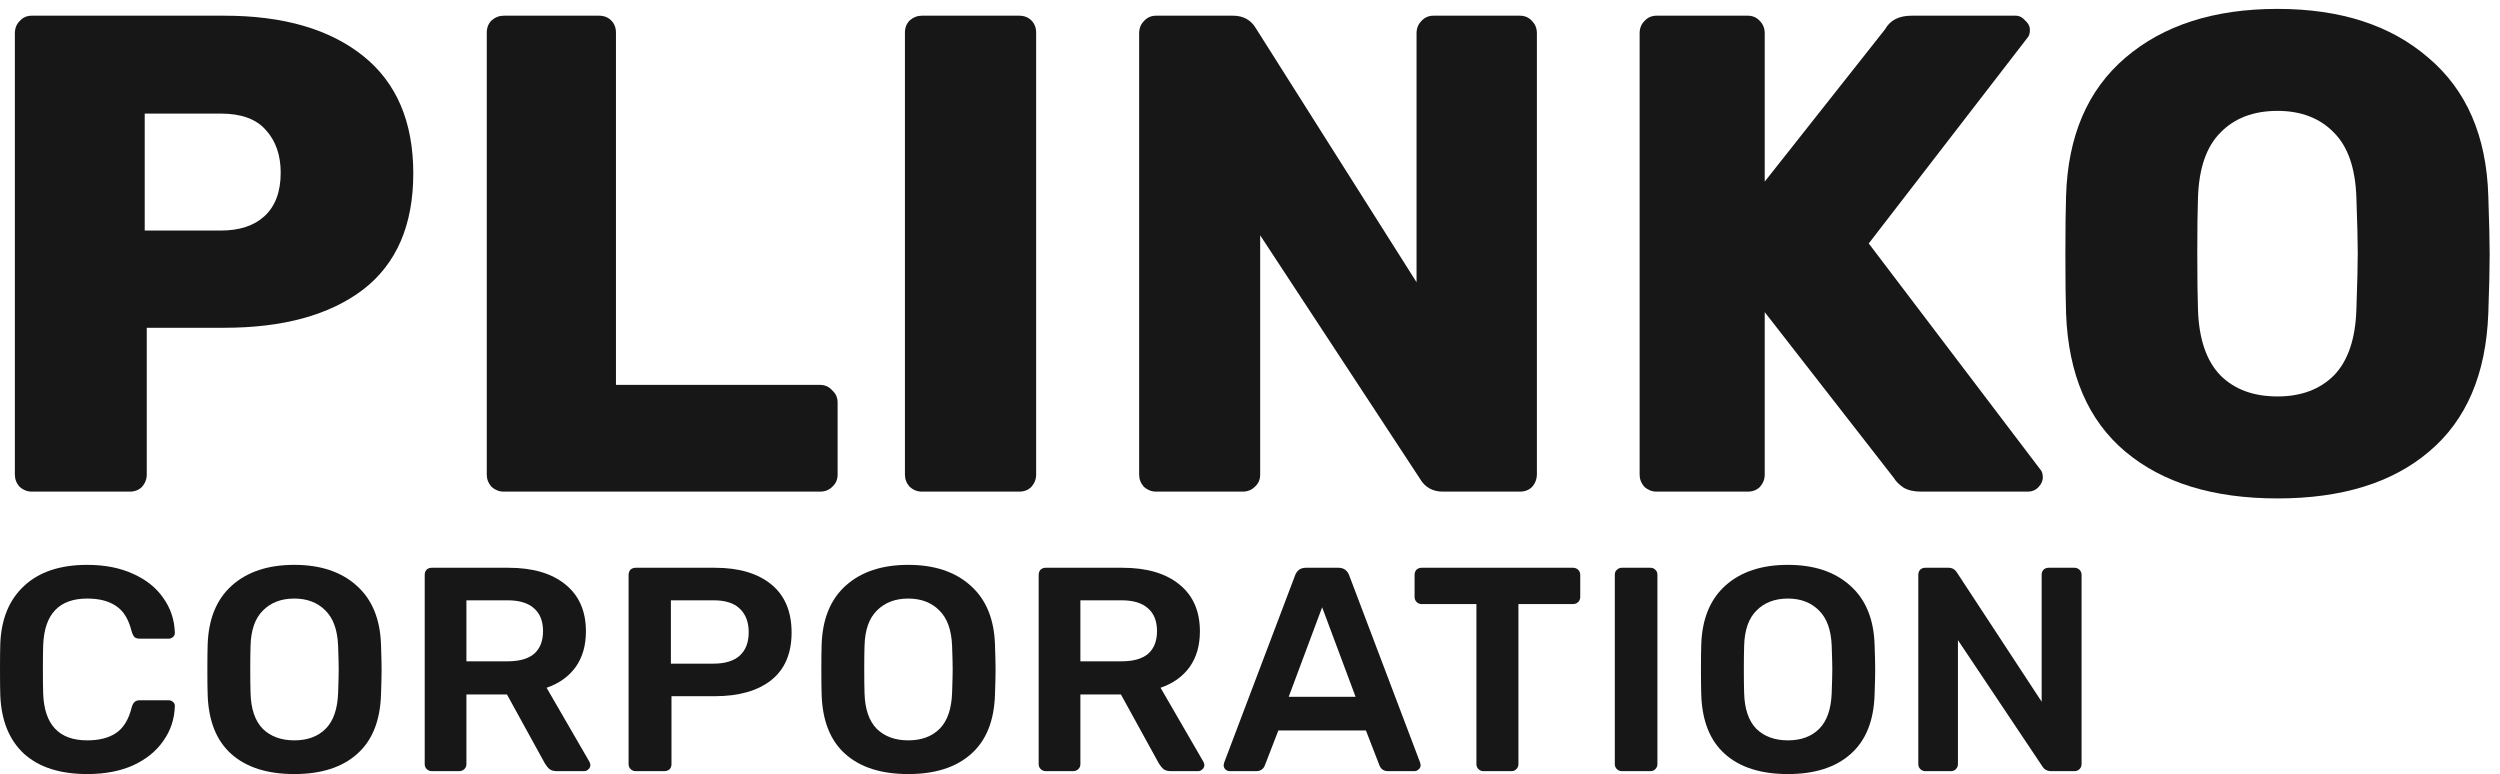
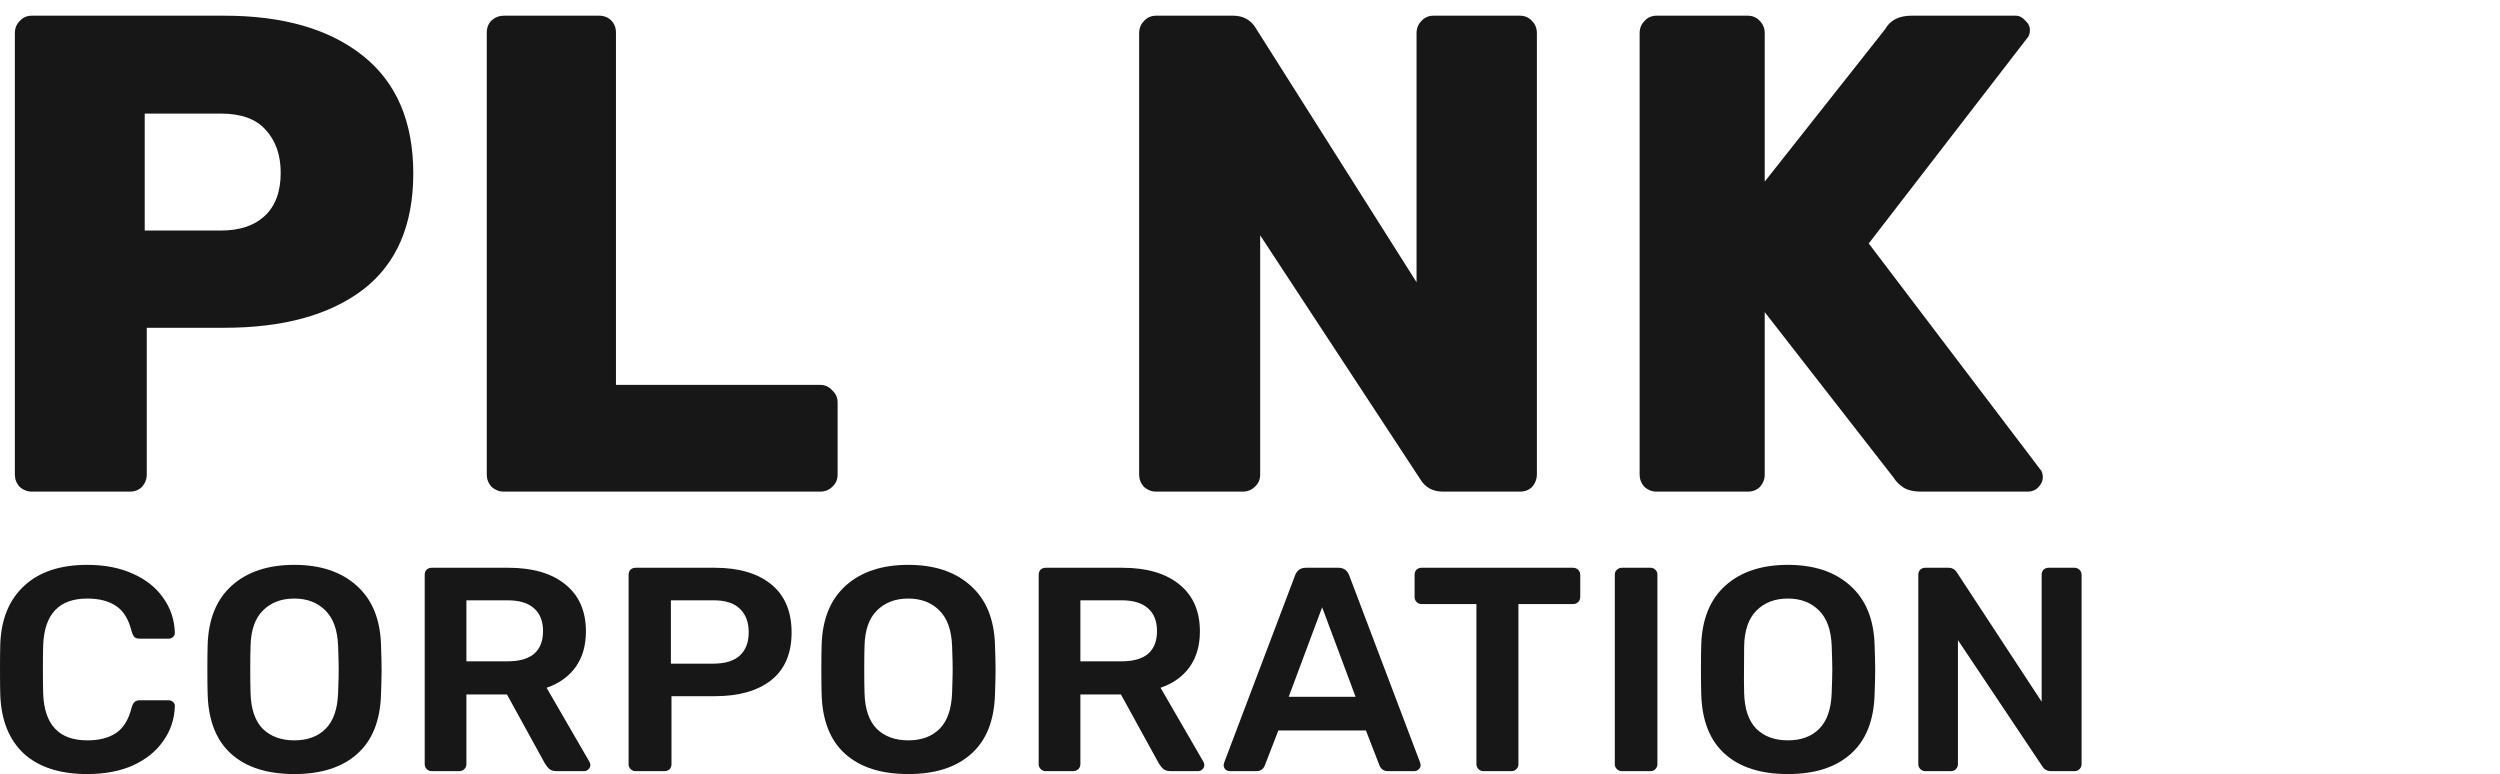
<svg xmlns="http://www.w3.org/2000/svg" width="239" height="74" viewBox="0 0 239 74" fill="none">
  <path d="M3.045 47C2.612 47 2.222 46.848 1.875 46.545C1.572 46.198 1.42 45.808 1.42 45.375V3.19C1.42 2.713 1.572 2.323 1.875 2.02C2.178 1.673 2.568 1.5 3.045 1.5H21.44C27.073 1.5 31.493 2.778 34.7 5.335C37.907 7.892 39.51 11.64 39.51 16.58C39.51 21.52 37.907 25.225 34.7 27.695C31.493 30.122 27.073 31.335 21.44 31.335H14.03V45.375C14.03 45.808 13.878 46.198 13.575 46.545C13.272 46.848 12.882 47 12.405 47H3.045ZM21.115 22.04C22.892 22.04 24.278 21.585 25.275 20.675C26.315 19.722 26.835 18.335 26.835 16.515C26.835 14.825 26.358 13.46 25.405 12.42C24.495 11.38 23.065 10.86 21.115 10.86H13.835V22.04H21.115Z" fill="#181717" />
  <path d="M48.161 47C47.728 47 47.338 46.848 46.991 46.545C46.688 46.198 46.536 45.808 46.536 45.375V3.125C46.536 2.648 46.688 2.258 46.991 1.955C47.338 1.652 47.728 1.5 48.161 1.5H57.261C57.738 1.5 58.128 1.652 58.431 1.955C58.734 2.258 58.886 2.648 58.886 3.125V36.795H78.386C78.863 36.795 79.253 36.968 79.556 37.315C79.903 37.618 80.076 38.008 80.076 38.485V45.375C80.076 45.852 79.903 46.242 79.556 46.545C79.253 46.848 78.863 47 78.386 47H48.161Z" fill="#181717" />
-   <path d="M88.136 47C87.702 47 87.312 46.848 86.966 46.545C86.662 46.198 86.511 45.808 86.511 45.375V3.125C86.511 2.648 86.662 2.258 86.966 1.955C87.312 1.652 87.702 1.5 88.136 1.5H97.431C97.907 1.5 98.297 1.652 98.601 1.955C98.904 2.258 99.056 2.648 99.056 3.125V45.375C99.056 45.808 98.904 46.198 98.601 46.545C98.297 46.848 97.907 47 97.431 47H88.136Z" fill="#181717" />
  <path d="M110.527 47C110.094 47 109.704 46.848 109.357 46.545C109.054 46.198 108.902 45.808 108.902 45.375V3.19C108.902 2.713 109.054 2.323 109.357 2.02C109.661 1.673 110.051 1.5 110.527 1.5H117.872C118.869 1.5 119.606 1.912 120.082 2.735L135.422 26.98V3.19C135.422 2.713 135.574 2.323 135.877 2.02C136.181 1.673 136.571 1.5 137.047 1.5H145.302C145.779 1.5 146.169 1.673 146.472 2.02C146.776 2.323 146.927 2.713 146.927 3.19V45.31C146.927 45.787 146.776 46.198 146.472 46.545C146.169 46.848 145.779 47 145.302 47H137.957C136.961 47 136.224 46.588 135.747 45.765L120.472 22.495V45.375C120.472 45.852 120.299 46.242 119.952 46.545C119.649 46.848 119.259 47 118.782 47H110.527Z" fill="#181717" />
  <path d="M158.373 47C157.94 47 157.55 46.848 157.203 46.545C156.9 46.198 156.748 45.808 156.748 45.375V3.19C156.748 2.713 156.9 2.323 157.203 2.02C157.506 1.673 157.896 1.5 158.373 1.5H167.083C167.56 1.5 167.95 1.673 168.253 2.02C168.556 2.323 168.708 2.713 168.708 3.19V17.36L180.213 2.8C180.69 1.933 181.535 1.5 182.748 1.5H192.693C193.04 1.5 193.343 1.652 193.603 1.955C193.906 2.215 194.058 2.518 194.058 2.865C194.058 3.212 193.971 3.472 193.798 3.645L178.653 23.275L195.033 44.855C195.206 45.028 195.293 45.288 195.293 45.635C195.293 45.982 195.141 46.307 194.838 46.61C194.578 46.87 194.253 47 193.863 47H183.658C182.965 47 182.401 46.87 181.968 46.61C181.535 46.307 181.231 46.003 181.058 45.7L168.708 29.84V45.375C168.708 45.808 168.556 46.198 168.253 46.545C167.95 46.848 167.56 47 167.083 47H158.373Z" fill="#181717" />
-   <path d="M217.731 47.65C211.578 47.65 206.724 46.155 203.171 43.165C199.618 40.175 197.733 35.777 197.516 29.97C197.473 28.757 197.451 26.893 197.451 24.38C197.451 21.867 197.473 19.982 197.516 18.725C197.689 13.005 199.574 8.607 203.171 5.53C206.811 2.41 211.664 0.85 217.731 0.85C223.754 0.85 228.564 2.41 232.161 5.53C235.801 8.607 237.708 13.005 237.881 18.725C237.968 21.238 238.011 23.123 238.011 24.38C238.011 25.68 237.968 27.543 237.881 29.97C237.664 35.777 235.779 40.175 232.226 43.165C228.716 46.155 223.884 47.65 217.731 47.65ZM217.731 37.9C219.984 37.9 221.783 37.228 223.126 35.885C224.469 34.498 225.184 32.397 225.271 29.58C225.358 27.067 225.401 25.268 225.401 24.185C225.401 23.102 225.358 21.347 225.271 18.92C225.184 16.103 224.469 14.023 223.126 12.68C221.783 11.293 219.984 10.6 217.731 10.6C215.434 10.6 213.614 11.293 212.271 12.68C210.928 14.023 210.213 16.103 210.126 18.92C210.083 20.133 210.061 21.888 210.061 24.185C210.061 26.525 210.083 28.323 210.126 29.58C210.213 32.397 210.928 34.498 212.271 35.885C213.614 37.228 215.434 37.9 217.731 37.9Z" fill="#181717" />
  <path d="M8.343 74C5.741 74 3.724 73.352 2.291 72.056C0.877 70.741 0.123 68.88 0.028 66.472C0.009 65.972 0 65.157 0 64.028C0 62.88 0.009 62.046 0.028 61.528C0.123 59.157 0.886 57.315 2.319 56C3.752 54.667 5.76 54 8.343 54C10.021 54 11.482 54.287 12.726 54.861C13.971 55.417 14.932 56.185 15.611 57.167C16.309 58.148 16.676 59.25 16.714 60.472V60.528C16.714 60.676 16.648 60.806 16.516 60.917C16.403 61.009 16.271 61.056 16.12 61.056H13.377C13.151 61.056 12.981 61.009 12.868 60.917C12.755 60.806 12.661 60.62 12.585 60.361C12.302 59.213 11.812 58.407 11.114 57.944C10.417 57.463 9.493 57.222 8.343 57.222C5.647 57.222 4.242 58.704 4.129 61.667C4.11 62.167 4.101 62.935 4.101 63.972C4.101 65.009 4.11 65.796 4.129 66.333C4.242 69.296 5.647 70.778 8.343 70.778C9.474 70.778 10.389 70.546 11.086 70.083C11.803 69.602 12.302 68.787 12.585 67.639C12.661 67.38 12.755 67.204 12.868 67.111C12.981 67 13.151 66.944 13.377 66.944H16.12C16.29 66.944 16.431 67 16.544 67.111C16.676 67.222 16.733 67.361 16.714 67.528C16.676 68.75 16.309 69.852 15.611 70.833C14.932 71.815 13.971 72.593 12.726 73.167C11.482 73.722 10.021 74 8.343 74Z" fill="#181717" />
  <path d="M28.138 74C25.555 74 23.547 73.361 22.114 72.083C20.682 70.806 19.927 68.907 19.852 66.389C19.833 65.852 19.824 65.065 19.824 64.028C19.824 62.972 19.833 62.176 19.852 61.639C19.927 59.176 20.701 57.287 22.171 55.972C23.642 54.657 25.631 54 28.138 54C30.627 54 32.607 54.657 34.077 55.972C35.567 57.287 36.349 59.176 36.425 61.639C36.462 62.713 36.481 63.509 36.481 64.028C36.481 64.528 36.462 65.315 36.425 66.389C36.349 68.907 35.586 70.806 34.134 72.083C32.701 73.361 30.703 74 28.138 74ZM28.138 70.778C29.402 70.778 30.401 70.407 31.136 69.667C31.872 68.926 32.267 67.787 32.324 66.25C32.362 65.139 32.38 64.389 32.38 64C32.38 63.574 32.362 62.824 32.324 61.75C32.267 60.231 31.862 59.102 31.108 58.361C30.354 57.602 29.364 57.222 28.138 57.222C26.894 57.222 25.895 57.602 25.141 58.361C24.386 59.102 23.991 60.231 23.953 61.75C23.934 62.287 23.924 63.037 23.924 64C23.924 64.944 23.934 65.694 23.953 66.25C23.991 67.769 24.377 68.907 25.112 69.667C25.866 70.407 26.875 70.778 28.138 70.778Z" fill="#181717" />
  <path d="M41.281 73.722C41.092 73.722 40.932 73.657 40.8 73.528C40.668 73.398 40.602 73.241 40.602 73.056V54.972C40.602 54.769 40.658 54.602 40.772 54.472C40.903 54.343 41.073 54.278 41.281 54.278H48.605C50.924 54.278 52.734 54.806 54.035 55.861C55.355 56.917 56.015 58.417 56.015 60.361C56.015 61.713 55.685 62.852 55.025 63.778C54.365 64.685 53.441 65.343 52.254 65.75L56.354 72.833C56.411 72.944 56.439 73.046 56.439 73.139C56.439 73.306 56.373 73.444 56.241 73.556C56.128 73.667 55.996 73.722 55.845 73.722H53.243C52.942 73.722 52.706 73.657 52.536 73.528C52.367 73.38 52.216 73.194 52.084 72.972L48.464 66.389H44.589V73.056C44.589 73.241 44.523 73.398 44.391 73.528C44.26 73.657 44.09 73.722 43.882 73.722H41.281ZM48.52 63.222C49.652 63.222 50.5 62.981 51.066 62.5C51.631 62 51.914 61.278 51.914 60.333C51.914 59.389 51.631 58.667 51.066 58.167C50.5 57.648 49.652 57.389 48.52 57.389H44.589V63.222H48.52Z" fill="#181717" />
  <path d="M60.772 73.722C60.584 73.722 60.423 73.657 60.291 73.528C60.159 73.398 60.093 73.241 60.093 73.056V54.972C60.093 54.769 60.15 54.602 60.263 54.472C60.395 54.343 60.565 54.278 60.772 54.278H68.352C70.633 54.278 72.424 54.806 73.725 55.861C75.026 56.917 75.676 58.454 75.676 60.472C75.676 62.472 75.026 63.991 73.725 65.028C72.424 66.046 70.633 66.556 68.352 66.556H64.194V73.056C64.194 73.259 64.128 73.426 63.996 73.556C63.864 73.667 63.695 73.722 63.487 73.722H60.772ZM68.21 63.444C69.304 63.444 70.133 63.194 70.699 62.694C71.283 62.176 71.576 61.426 71.576 60.444C71.576 59.481 71.293 58.731 70.727 58.194C70.18 57.657 69.341 57.389 68.21 57.389H64.138V63.444H68.21Z" fill="#181717" />
  <path d="M86.834 74C84.251 74 82.243 73.361 80.811 72.083C79.378 70.806 78.623 68.907 78.548 66.389C78.529 65.852 78.52 65.065 78.52 64.028C78.52 62.972 78.529 62.176 78.548 61.639C78.623 59.176 79.396 57.287 80.867 55.972C82.338 54.657 84.327 54 86.834 54C89.323 54 91.303 54.657 92.773 55.972C94.263 57.287 95.045 59.176 95.121 61.639C95.158 62.713 95.177 63.509 95.177 64.028C95.177 64.528 95.158 65.315 95.121 66.389C95.045 68.907 94.282 70.806 92.83 72.083C91.397 73.361 89.398 74 86.834 74ZM86.834 70.778C88.098 70.778 89.097 70.407 89.832 69.667C90.567 68.926 90.963 67.787 91.02 66.25C91.058 65.139 91.076 64.389 91.076 64C91.076 63.574 91.058 62.824 91.02 61.75C90.963 60.231 90.558 59.102 89.804 58.361C89.05 57.602 88.06 57.222 86.834 57.222C85.59 57.222 84.591 57.602 83.837 58.361C83.082 59.102 82.686 60.231 82.649 61.75C82.63 62.287 82.621 63.037 82.621 64C82.621 64.944 82.63 65.694 82.649 66.25C82.686 67.769 83.073 68.907 83.808 69.667C84.562 70.407 85.571 70.778 86.834 70.778Z" fill="#181717" />
  <path d="M99.977 73.722C99.788 73.722 99.628 73.657 99.496 73.528C99.364 73.398 99.298 73.241 99.298 73.056V54.972C99.298 54.769 99.354 54.602 99.467 54.472C99.599 54.343 99.769 54.278 99.977 54.278H107.301C109.62 54.278 111.43 54.806 112.731 55.861C114.051 56.917 114.711 58.417 114.711 60.361C114.711 61.713 114.381 62.852 113.721 63.778C113.061 64.685 112.137 65.343 110.95 65.75L115.05 72.833C115.107 72.944 115.135 73.046 115.135 73.139C115.135 73.306 115.069 73.444 114.937 73.556C114.824 73.667 114.692 73.722 114.541 73.722H111.939C111.638 73.722 111.402 73.657 111.232 73.528C111.063 73.38 110.912 73.194 110.78 72.972L107.16 66.389H103.285V73.056C103.285 73.241 103.219 73.398 103.087 73.528C102.955 73.657 102.786 73.722 102.578 73.722H99.977ZM107.216 63.222C108.348 63.222 109.196 62.981 109.762 62.5C110.327 62 110.61 61.278 110.61 60.333C110.61 59.389 110.327 58.667 109.762 58.167C109.196 57.648 108.348 57.389 107.216 57.389H103.285V63.222H107.216Z" fill="#181717" />
  <path d="M117.573 73.722C117.404 73.722 117.262 73.667 117.149 73.556C117.036 73.444 116.979 73.306 116.979 73.139L117.036 72.889L123.823 54.972C124.012 54.509 124.351 54.278 124.842 54.278H127.952C128.443 54.278 128.782 54.509 128.971 54.972L135.758 72.889L135.815 73.139C135.815 73.306 135.749 73.444 135.617 73.556C135.503 73.667 135.372 73.722 135.221 73.722H132.704C132.308 73.722 132.034 73.546 131.884 73.194L130.583 69.833H122.211L120.91 73.194C120.76 73.546 120.486 73.722 120.09 73.722H117.573ZM123.201 66.611H129.593L126.397 58.056L123.201 66.611Z" fill="#181717" />
  <path d="M141.824 73.722C141.635 73.722 141.475 73.657 141.343 73.528C141.211 73.398 141.145 73.241 141.145 73.056V57.75H135.913C135.724 57.75 135.564 57.685 135.432 57.556C135.3 57.426 135.234 57.259 135.234 57.056V54.972C135.234 54.769 135.291 54.602 135.404 54.472C135.536 54.343 135.706 54.278 135.913 54.278H150.365C150.572 54.278 150.742 54.343 150.874 54.472C151.006 54.602 151.072 54.769 151.072 54.972V57.056C151.072 57.259 151.006 57.426 150.874 57.556C150.742 57.685 150.572 57.75 150.365 57.75H145.161V73.056C145.161 73.241 145.095 73.398 144.963 73.528C144.85 73.657 144.69 73.722 144.482 73.722H141.824Z" fill="#181717" />
  <path d="M155.054 73.722C154.866 73.722 154.706 73.657 154.574 73.528C154.442 73.398 154.376 73.241 154.376 73.056V54.944C154.376 54.741 154.442 54.583 154.574 54.472C154.706 54.343 154.866 54.278 155.054 54.278H157.769C157.977 54.278 158.137 54.343 158.25 54.472C158.382 54.583 158.448 54.741 158.448 54.944V73.056C158.448 73.241 158.382 73.398 158.25 73.528C158.137 73.657 157.977 73.722 157.769 73.722H155.054Z" fill="#181717" />
-   <path d="M170.925 74C168.342 74 166.335 73.361 164.902 72.083C163.469 70.806 162.715 68.907 162.639 66.389C162.62 65.852 162.611 65.065 162.611 64.028C162.611 62.972 162.62 62.176 162.639 61.639C162.715 59.176 163.488 57.287 164.958 55.972C166.429 54.657 168.418 54 170.925 54C173.414 54 175.394 54.657 176.864 55.972C178.354 57.287 179.136 59.176 179.212 61.639C179.25 62.713 179.268 63.509 179.268 64.028C179.268 64.528 179.25 65.315 179.212 66.389C179.136 68.907 178.373 70.806 176.921 72.083C175.488 73.361 173.49 74 170.925 74ZM170.925 70.778C172.189 70.778 173.188 70.407 173.923 69.667C174.659 68.926 175.055 67.787 175.111 66.25C175.149 65.139 175.168 64.389 175.168 64C175.168 63.574 175.149 62.824 175.111 61.75C175.055 60.231 174.649 59.102 173.895 58.361C173.141 57.602 172.151 57.222 170.925 57.222C169.681 57.222 168.682 57.602 167.928 58.361C167.174 59.102 166.778 60.231 166.74 61.75C166.721 62.287 166.712 63.037 166.712 64C166.712 64.944 166.721 65.694 166.74 66.25C166.778 67.769 167.164 68.907 167.899 69.667C168.654 70.407 169.662 70.778 170.925 70.778Z" fill="#181717" />
+   <path d="M170.925 74C168.342 74 166.335 73.361 164.902 72.083C163.469 70.806 162.715 68.907 162.639 66.389C162.62 65.852 162.611 65.065 162.611 64.028C162.611 62.972 162.62 62.176 162.639 61.639C162.715 59.176 163.488 57.287 164.958 55.972C166.429 54.657 168.418 54 170.925 54C173.414 54 175.394 54.657 176.864 55.972C178.354 57.287 179.136 59.176 179.212 61.639C179.25 62.713 179.268 63.509 179.268 64.028C179.268 64.528 179.25 65.315 179.212 66.389C179.136 68.907 178.373 70.806 176.921 72.083C175.488 73.361 173.49 74 170.925 74ZM170.925 70.778C172.189 70.778 173.188 70.407 173.923 69.667C174.659 68.926 175.055 67.787 175.111 66.25C175.149 65.139 175.168 64.389 175.168 64C175.168 63.574 175.149 62.824 175.111 61.75C175.055 60.231 174.649 59.102 173.895 58.361C173.141 57.602 172.151 57.222 170.925 57.222C169.681 57.222 168.682 57.602 167.928 58.361C167.174 59.102 166.778 60.231 166.74 61.75C166.712 64.944 166.721 65.694 166.74 66.25C166.778 67.769 167.164 68.907 167.899 69.667C168.654 70.407 169.662 70.778 170.925 70.778Z" fill="#181717" />
  <path d="M184.068 73.722C183.879 73.722 183.719 73.657 183.587 73.528C183.455 73.398 183.389 73.241 183.389 73.056V54.972C183.389 54.769 183.445 54.602 183.559 54.472C183.691 54.343 183.86 54.278 184.068 54.278H186.274C186.632 54.278 186.905 54.435 187.094 54.75L195.182 67.083V54.972C195.182 54.769 195.239 54.602 195.352 54.472C195.484 54.343 195.653 54.278 195.861 54.278H198.293C198.5 54.278 198.67 54.343 198.802 54.472C198.934 54.602 199 54.769 199 54.972V73.028C199 73.231 198.934 73.398 198.802 73.528C198.67 73.657 198.51 73.722 198.321 73.722H196.087C195.71 73.722 195.427 73.565 195.239 73.25L187.178 61.194V73.056C187.178 73.241 187.113 73.398 186.981 73.528C186.867 73.657 186.707 73.722 186.5 73.722H184.068Z" fill="#181717" />
</svg>